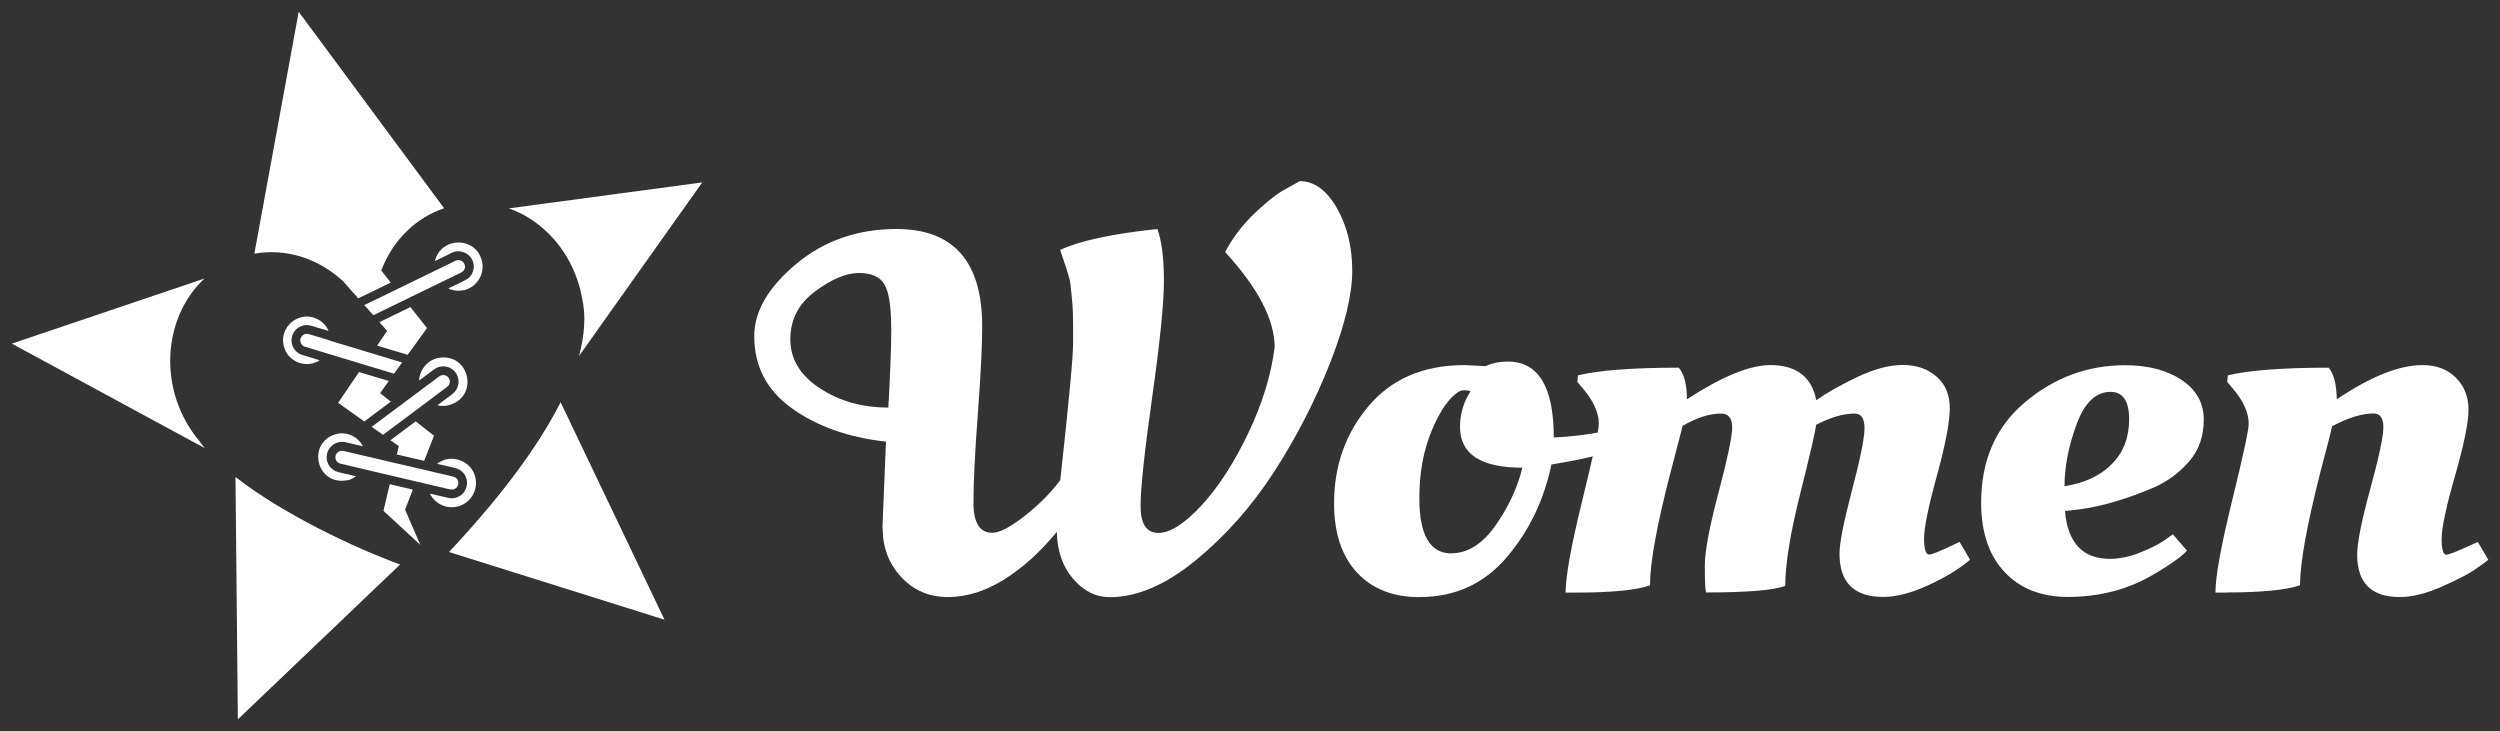
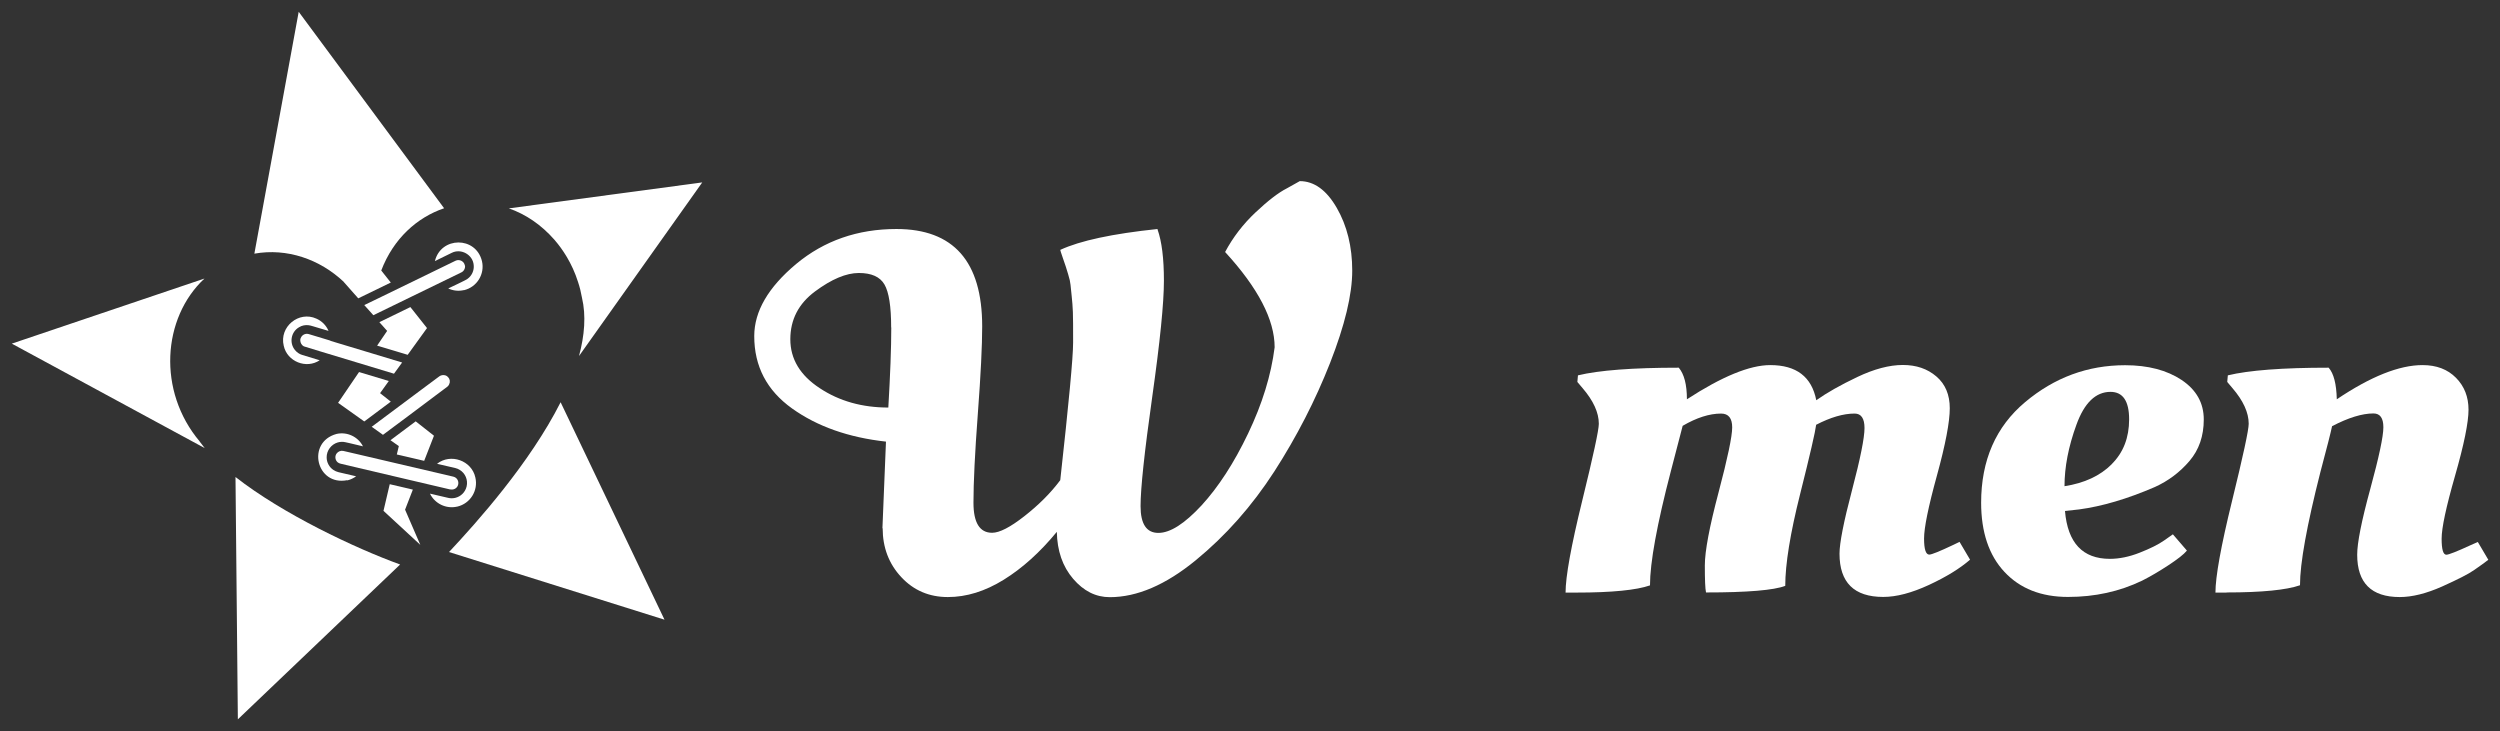
<svg xmlns="http://www.w3.org/2000/svg" id="uuid-19edb088-aab3-4b1f-b879-d4bafddf2896" width="212" height="62" viewBox="0 0 212 62">
  <rect x="0" y="0" width="212" height="62" fill="#333333" stroke="none" />
  <defs>
    <style>.uuid-5adb7a45-e09e-4a9d-ab5c-f870d27837a7{fill:#fff;}</style>
  </defs>
  <path class="uuid-5adb7a45-e09e-4a9d-ab5c-f870d27837a7" d="M74.83,44.8l.3-7.35c-3.16-.35-5.82-1.28-7.96-2.81-2.14-1.53-3.21-3.57-3.21-6.14,0-2.1,1.19-4.14,3.56-6.12,2.37-1.97,5.21-2.96,8.5-2.96,4.84,0,7.27,2.75,7.27,8.26,0,1.61-.12,4.09-.37,7.41-.25,3.33-.37,5.84-.37,7.54s.53,2.55,1.58,2.55c.63,0,1.54-.47,2.74-1.41,1.2-.94,2.22-1.95,3.04-3.05.72-6.51,1.09-10.4,1.09-11.67s0-2.13-.02-2.59c-.02-.46-.05-.91-.1-1.34-.05-.43-.08-.76-.1-.97-.02-.22-.08-.51-.2-.89-.12-.37-.18-.59-.2-.65-.02-.06-.1-.3-.25-.73-.15-.43-.22-.66-.22-.69,1.68-.78,4.43-1.37,8.25-1.77v.04c.36,1.01.54,2.46.54,4.35s-.33,5.17-.99,9.84c-.66,4.67-.99,7.76-.99,9.27s.5,2.27,1.51,2.27,2.22-.78,3.66-2.33c1.43-1.56,2.75-3.59,3.95-6.1,1.2-2.51,1.95-4.94,2.25-7.31,0-2.33-1.4-5.03-4.2-8.08.66-1.24,1.52-2.36,2.57-3.35,1.05-.99,1.94-1.68,2.67-2.05l1.09-.61c1.22,0,2.27.76,3.14,2.27.87,1.51,1.31,3.29,1.31,5.32s-.63,4.64-1.88,7.83c-1.25,3.18-2.83,6.25-4.72,9.19-1.9,2.94-4.12,5.45-6.67,7.54-2.55,2.09-4.98,3.13-7.29,3.13-1.19,0-2.22-.52-3.11-1.56-.89-1.04-1.35-2.36-1.38-3.98-1.42,1.73-2.92,3.08-4.5,4.06-1.58.98-3.16,1.47-4.74,1.47s-2.9-.56-3.95-1.69c-1.05-1.12-1.58-2.51-1.58-4.15ZM75.57,27.77c0-1.79-.19-3-.57-3.65-.38-.65-1.1-.97-2.17-.97s-2.31.52-3.71,1.56c-1.4,1.04-2.1,2.39-2.1,4.06s.83,3.06,2.5,4.15c1.66,1.1,3.6,1.64,5.81,1.64.16-2.74.25-5,.25-6.79Z" />
-   <path class="uuid-5adb7a45-e09e-4a9d-ab5c-f870d27837a7" d="M120.4,50.64c-2.27,0-4.05-.7-5.34-2.1-1.29-1.4-1.93-3.35-1.93-5.86,0-3.2.98-5.95,2.94-8.26,1.96-2.31,4.67-3.46,8.13-3.46l1.78.09c.56-.26,1.19-.39,1.88-.39,2.6,0,3.9,2.15,3.9,6.44,1.35-.06,2.72-.22,4.1-.48l.79-.17.3,1.69c-1.09.4-2.55.76-4.4,1.08l-.99.17c-.63,3.03-1.9,5.66-3.81,7.89-1.91,2.23-4.37,3.35-7.36,3.35ZM123.07,46.92c1.38,0,2.63-.78,3.73-2.33,1.1-1.56,1.87-3.2,2.3-4.93-3.53,0-5.29-1.15-5.29-3.46,0-.92.21-1.79.64-2.59l.25-.43c-.13-.06-.3-.09-.49-.09s-.35.03-.44.09c-.82.46-1.6,1.54-2.32,3.24-.73,1.7-1.09,3.65-1.09,5.84,0,3.11.91,4.67,2.72,4.67Z" />
  <path class="uuid-5adb7a45-e09e-4a9d-ab5c-f870d27837a7" d="M133.7,50.25h-.94c0-1.35.47-3.95,1.41-7.78.94-3.83,1.41-6.01,1.41-6.53,0-.95-.46-1.96-1.38-3.03l-.44-.52.05-.56c1.78-.43,4.63-.65,8.55-.65.46.55.69,1.44.69,2.68,2.97-1.93,5.32-2.9,7.07-2.9,2.21,0,3.51.99,3.9,2.98.89-.63,2.05-1.29,3.48-1.97,1.43-.68,2.72-1.02,3.86-1.02s2.08.32,2.84.97c.76.65,1.14,1.55,1.14,2.7s-.36,3.06-1.09,5.71c-.73,2.65-1.09,4.43-1.09,5.34s.15,1.36.44,1.36c.2,0,.87-.27,2.03-.82l.54-.26.89,1.51c-.86.75-2.02,1.46-3.48,2.14-1.47.68-2.76,1.02-3.88,1.02-2.47,0-3.71-1.22-3.71-3.67,0-.89.35-2.69,1.06-5.38.71-2.69,1.06-4.45,1.06-5.27s-.28-1.23-.84-1.23c-.96,0-2.04.32-3.26.95-.07.58-.52,2.54-1.36,5.88-.84,3.34-1.26,5.94-1.26,7.78-.96.37-3.2.56-6.72.56-.07-.32-.1-1.08-.1-2.29s.39-3.27,1.16-6.18c.77-2.91,1.16-4.76,1.16-5.53s-.31-1.17-.94-1.17c-.99,0-2.08.35-3.26,1.04-.07.26-.4,1.53-.99,3.8-1.19,4.55-1.78,7.8-1.78,9.73-1.15.4-3.23.61-6.23.61Z" />
  <path class="uuid-5adb7a45-e09e-4a9d-ab5c-f870d27837a7" d="M168,42.64c0-3.6,1.24-6.45,3.73-8.54,2.49-2.09,5.31-3.13,8.48-3.13,1.94,0,3.54.42,4.79,1.25,1.25.84,1.88,1.95,1.88,3.35s-.4,2.57-1.21,3.52c-.81.95-1.79,1.69-2.94,2.21-2.34,1.01-4.48,1.64-6.43,1.9l-1.19.13c.23,2.71,1.5,4.06,3.81,4.06.79,0,1.63-.17,2.52-.52.89-.35,1.58-.69,2.08-1.04l.74-.52,1.19,1.38c-.26.32-.79.73-1.58,1.25-.79.52-1.53.95-2.22,1.3-1.91.92-4,1.38-6.28,1.38s-4.07-.71-5.39-2.12c-1.32-1.41-1.98-3.37-1.98-5.88ZM179.07,39.36c.99-.98,1.48-2.25,1.48-3.8s-.53-2.33-1.58-2.33c-1.25,0-2.22.93-2.89,2.79-.68,1.86-1.01,3.6-1.01,5.21,1.68-.26,3.02-.88,4-1.86Z" />
  <path class="uuid-5adb7a45-e09e-4a9d-ab5c-f870d27837a7" d="M188.81,50.25h-.94c0-1.35.47-3.95,1.41-7.78.94-3.83,1.41-6.01,1.41-6.53,0-.95-.46-1.96-1.38-3.03l-.44-.52.05-.56c1.78-.43,4.63-.65,8.55-.65.43.49.66,1.38.69,2.68,2.87-1.93,5.29-2.9,7.27-2.9,1.19,0,2.13.36,2.84,1.08.71.72,1.06,1.62,1.06,2.7s-.38,2.95-1.14,5.6c-.76,2.65-1.14,4.43-1.14,5.34s.13,1.36.4,1.36c.2,0,.89-.27,2.08-.82l.59-.26.89,1.51c-.3.23-.69.52-1.19.86-.49.35-1.41.81-2.74,1.41-1.33.59-2.53.89-3.58.89-2.41,0-3.61-1.2-3.61-3.59,0-1.01.37-2.87,1.11-5.58.74-2.71,1.11-4.45,1.11-5.23s-.28-1.17-.84-1.17c-.96,0-2.13.36-3.51,1.08-.1.49-.43,1.79-.99,3.89-1.15,4.53-1.73,7.72-1.73,9.6-1.15.4-3.23.61-6.23.61Z" />
  <path class="uuid-5adb7a45-e09e-4a9d-ab5c-f870d27837a7" d="M29.45,40.74c.28-.07.53-.19.75-.35-.07-.02-1.39-.32-1.5-.35-.15-.04-.3-.1-.43-.19-.35-.23-.57-.64-.57-1.06-.01-.58.39-1.11.94-1.27.21-.06.43-.07.65-.02l.36.08h0c.18.04.8.19.97.23h0s.16.04.16.04c-.41-.82-1.36-1.26-2.25-1.05-2.57.71-1.71,4.43.91,3.92Z" />
  <path class="uuid-5adb7a45-e09e-4a9d-ab5c-f870d27837a7" d="M34.57,30.09l1.64-2.27-1.41-1.78c-.6.29-2.01.98-2.63,1.28l.66.74-.85,1.25c.65.19,1.96.59,2.6.78Z" />
  <path class="uuid-5adb7a45-e09e-4a9d-ab5c-f870d27837a7" d="M26.83,27.02c-1.49-.68-3.16.69-2.77,2.3.29,1.35,1.92,1.99,3.05,1.23-.09-.03-1.36-.41-1.48-.45-.24-.07-.46-.22-.62-.42-.5-.61-.33-1.54.35-1.93.24-.15.54-.21.82-.17.15.01.61.17.77.21.11.03.82.25.91.27-.2-.47-.57-.84-1.03-1.04Z" />
  <path class="uuid-5adb7a45-e09e-4a9d-ab5c-f870d27837a7" d="M59.54,15.47l-16.39,2.2c1.41.49,2.75,1.38,3.88,2.68h0c.65.75,1.48,1.95,1.99,3.57.14.42.25.86.33,1.32.36,1.53.22,3.21-.25,4.95l10.45-14.72Z" />
  <path class="uuid-5adb7a45-e09e-4a9d-ab5c-f870d27837a7" d="M35.97,39.08l.83-2.13-1.55-1.22c-.53.4-1.61,1.2-2.14,1.6l.71.5-.17.71c.55.13,1.76.41,2.32.54Z" />
  <path class="uuid-5adb7a45-e09e-4a9d-ab5c-f870d27837a7" d="M30.44,31.56s-1.77,2.6-1.77,2.6l2.22,1.58c.53-.4,1.71-1.27,2.25-1.68l-.91-.72.74-1.03c-.67-.2-1.85-.56-2.52-.76Z" />
  <path class="uuid-5adb7a45-e09e-4a9d-ab5c-f870d27837a7" d="M19.97,40.46l.2,20.54,13.76-13.13c-3.85-1.4-9.96-4.29-13.96-7.42Z" />
  <path class="uuid-5adb7a45-e09e-4a9d-ab5c-f870d27837a7" d="M16.93,37.43h0c-3.59-4.26-3.18-10.47.41-13.81L1,29.14l16.36,8.86c-.15-.19-.3-.38-.43-.56Z" />
  <path class="uuid-5adb7a45-e09e-4a9d-ab5c-f870d27837a7" d="M38.07,46.81l18.28,5.74-8.81-18.44c-2.61,5.17-7.11,10.19-9.46,12.7Z" />
  <path class="uuid-5adb7a45-e09e-4a9d-ab5c-f870d27837a7" d="M29.15,23.91l1.23,1.39c.69-.33,2.07-1.01,2.76-1.34l-.81-1.02c1.03-2.7,3.03-4.5,5.33-5.28L25.33,1l-3.76,20.51c2.76-.49,5.53.46,7.58,2.39Z" />
  <path class="uuid-5adb7a45-e09e-4a9d-ab5c-f870d27837a7" d="M35.65,46.22l-1.3-3,.66-1.7c-.44-.1-1.53-.36-1.96-.46l-.53,2.26,3.13,2.89Z" />
  <path class="uuid-5adb7a45-e09e-4a9d-ab5c-f870d27837a7" d="M38.78,42.96c1.1-.26,1.79-1.36,1.53-2.47-.31-1.44-2.1-2.07-3.25-1.16l1.55.36c.14.03.27.09.38.16.46.28.71.84.58,1.4-.12.5-.5.86-.97.97-.19.04-.39.05-.59,0l-1.55-.36c.41.84,1.36,1.32,2.31,1.1Z" />
  <path class="uuid-5adb7a45-e09e-4a9d-ab5c-f870d27837a7" d="M39.34,24.61c1.1-.26,1.79-1.36,1.53-2.47-.52-2.12-3.48-2.09-3.99,0,0,0,1.43-.7,1.43-.7.79-.4,1.79.16,1.86,1.04.05.45-.16.91-.53,1.17-.07.08-1.49.74-1.63.81.4.19.87.25,1.33.14Z" />
-   <path class="uuid-5adb7a45-e09e-4a9d-ab5c-f870d27837a7" d="M37.13,30.36c-.89.2-1.55,1-1.59,1.91.05-.04.98-.73,1.06-.79.1-.07.27-.21.38-.26.38-.21.85-.2,1.23,0,.61.32.85,1.11.54,1.72h0c-.07.15-.17.28-.29.39-.02.02-.04.04-.07.06,0,0-.01.01-.02.02l-1.14.85h0s-.14.1-.14.1c.31.08.64.09.97,0,2.63-.72,1.75-4.52-.93-4Z" />
  <path class="uuid-5adb7a45-e09e-4a9d-ab5c-f870d27837a7" d="M39.42,22.52c-.05-.36-.46-.57-.79-.41-1.74.85-4.57,2.22-6.31,3.07l-1.43.69.77.86c2.25-1.1,5.2-2.53,7.46-3.63.22-.1.35-.36.31-.59ZM32.48,36.87c1.37-1.02,3.12-2.32,4.48-3.35l.95-.71h.01s0,0,0-.01c.02-.02.05-.04.07-.06.08-.09.13-.2.15-.31,0-.05,0-.09,0-.14,0-.03,0-.06-.02-.09h0s-.02-.06-.03-.09t0,0s-.04-.07-.07-.1c-.03-.04-.06-.07-.1-.1-.05-.04-.1-.06-.16-.08t0,0h0s0,0,0,0h0c-.17-.05-.36-.02-.5.08-.35.26-1.13.84-1.48,1.1h0c-1.24.93-3.02,2.26-4.26,3.18l.95.68ZM28.03,28.89h0s-.13-.04-.13-.04h0c-.24-.07-1.46-.44-1.72-.52-.24-.07-.5.03-.63.24-.02.04-.04.08-.06.12-.07.2,0,.44.15.59.06.06.13.1.21.12h.01s1.24.38,1.24.38c1.8.54,4.53,1.37,6.31,1.91l.69-.95c-.64-.19-1.93-.58-2.58-.78h0s-2.95-.89-2.95-.89c0,0-.56-.17-.56-.17ZM38.19,41.5c.09.02.17.02.25,0,.57-.14.57-.94,0-1.08-2.57-.6-5.59-1.31-8.16-1.91h0s-1.16-.27-1.16-.27c-.22-.05-.44.04-.57.21-.17.22-.14.56.08.75,0,0,0,0,0,0,.07.06.16.1.25.12l1.18.28c1.44.34,3.78.89,5.23,1.23.63.15,2.25.53,2.9.68Z" />
</svg>